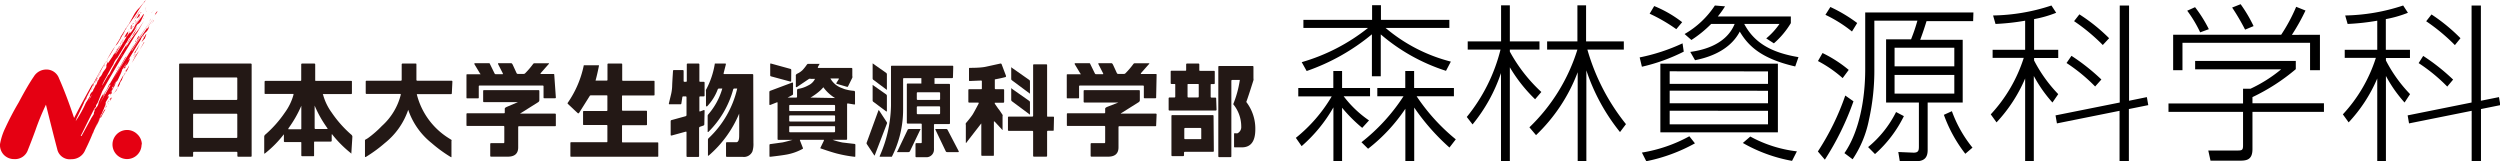
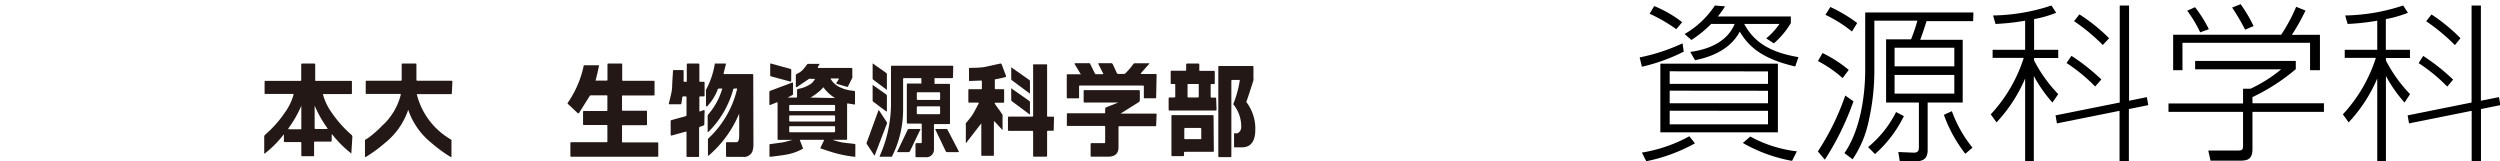
<svg xmlns="http://www.w3.org/2000/svg" id="レイヤー_1" data-name="レイヤー 1" viewBox="0 0 268.24 17.31">
  <defs>
    <style>.cls-1{fill:#231815;}.cls-2{fill:#e50012;}</style>
  </defs>
  <title>logo</title>
-   <path class="cls-1" d="M27,16.72a.09.09,0,0,1-.1.1H25.58q-.11,0-.11-.1v-.33a.09.09,0,0,0-.1-.1H20.82a.09.09,0,0,0-.1.1v.33a.09.09,0,0,1-.1.1h-1.3a.09.09,0,0,1-.1-.1V6.92a.09.09,0,0,1,.1-.1H26.9a.09.09,0,0,1,.1.1Zm-1.54-6.1V8.41a.09.09,0,0,0-.1-.1H20.82a.09.09,0,0,0-.1.1v2.21a.09.09,0,0,0,.1.1h4.54A.09.09,0,0,0,25.46,10.62Zm0,4.08V12.3a.09.09,0,0,0-.1-.1H20.82a.09.09,0,0,0-.1.1v2.4a.09.09,0,0,0,.1.1h4.54A.09.09,0,0,0,25.46,14.7Z" />
  <path class="cls-1" d="M37.7,16.42c0,.07,0,.08-.07,0l-.17-.14a12.22,12.22,0,0,1-1.81-1.85c0-.06-.06,0-.06,0v.66a.09.09,0,0,1-.1.1H33.8c-.07,0-.1,0-.1.09v1.38c0,.07,0,.1-.09.1H32.43a.09.09,0,0,1-.1-.1V15.33c0-.06,0-.09-.1-.09H30.56a.09.09,0,0,1-.1-.1v-.66c0-.07,0-.08-.06,0a11.48,11.48,0,0,1-1.81,1.85l-.17.14s-.07,0-.07,0V14.64a.33.33,0,0,1,.14-.22,12.26,12.26,0,0,0,2.08-2.35,5.87,5.87,0,0,0,.92-1.9c0-.06,0-.09,0-.09h-3c-.07,0-.1,0-.1-.09V8.78a.09.09,0,0,1,.1-.1h3.73a.09.09,0,0,0,.1-.1V6.92a.09.09,0,0,1,.1-.1h1.3a.09.09,0,0,1,.1.1V8.58c0,.07,0,.1.09.1h3.76c.06,0,.09,0,.09.1V10a.08.08,0,0,1-.09.09h-3s-.06,0,0,.09a5.86,5.86,0,0,0,.92,1.9,12.26,12.26,0,0,0,2.08,2.35.34.34,0,0,1,.14.22Zm-5.37-2.66V11.35c0-.07,0-.08,0,0a12.58,12.58,0,0,1-1.39,2.43c0,.06,0,.09,0,.09h1.27A.09.09,0,0,0,32.33,13.76Zm2.8,0q-.22-.31-.45-.67a12.22,12.22,0,0,1-.92-1.76c0-.07,0-.06,0,0v2.41a.09.09,0,0,0,.1.1h1.29C35.15,13.86,35.17,13.83,35.12,13.77Z" />
  <path class="cls-1" d="M48.48,10a.09.09,0,0,1-.1.1H44.8c-.07,0-.09,0-.06.09a7.76,7.76,0,0,0,3.4,4.63l.3.19a.15.15,0,0,1,0,.13v1.66c0,.07,0,.08-.07.05l-.15-.09a14.78,14.78,0,0,1-1.91-1.41,7.73,7.73,0,0,1-2.51-3.57,7.73,7.73,0,0,1-2.51,3.57,14.8,14.8,0,0,1-1.91,1.41l-.15.09s-.07,0-.07-.05V15.13c0-.07,0-.11,0-.12l.32-.19a11.12,11.12,0,0,0,1.5-1.31A6.69,6.69,0,0,0,43,10.17c0-.06,0-.09-.06-.09h-3.6a.09.09,0,0,1-.1-.1V8.76a.09.09,0,0,1,.1-.1H43a.09.09,0,0,0,.1-.1V6.92a.09.09,0,0,1,.1-.1h1.39c.06,0,.09,0,.09.1V8.56a.09.09,0,0,0,.1.1h3.66a.09.09,0,0,1,.1.1Z" />
-   <path class="cls-1" d="M59.64,10.45c0,.06,0,.09-.1.09H58.42c-.07,0-.1,0-.1-.09V9.27a.08.08,0,0,0-.09-.09H51.46a.08.08,0,0,0-.09.09v1.19c0,.06,0,.09-.1.09H50.15c-.07,0-.1,0-.1-.09V8.06c0-.06,0-.09.1-.09H51.5c.07,0,.09,0,0-.09l-.6-1c0-.07,0-.1.05-.1h1.45c.09,0,.15,0,.17.09l.49,1a.14.14,0,0,0,.14.09h.69c.07,0,.09,0,.06-.09l-.51-1c0-.06,0-.09,0-.09h1.4c.07,0,.13.07.19.2l.39.85a.15.15,0,0,0,.14.1h.64a.23.23,0,0,0,.16-.08,8.65,8.65,0,0,0,.85-1,.18.18,0,0,1,.15-.06h1.5q.1,0,0,.1l-.1.11-.76.86c0,.05,0,.08,0,.08h1.37c.07,0,.1,0,.1.09Zm0,3c0,.06,0,.09-.1.09H55.7a.09.09,0,0,0-.1.1v2.17q0,1-1.12,1H52.7a.09.09,0,0,1-.1-.1V15.46a.09.09,0,0,1,.1-.1H54c.08,0,.11,0,.11-.14V13.61a.09.09,0,0,0-.1-.1H50.15c-.07,0-.1,0-.1-.09V12.25a.09.09,0,0,1,.1-.1h3.91c.07,0,.1,0,.1-.09v-.4q0-.09.21-.19l1.2-.51c.07,0,.07,0,0,0H51.94a.09.09,0,0,1-.1-.1V9.77a.09.09,0,0,1,.1-.1h5.83a.09.09,0,0,1,.1.1v1a.27.27,0,0,1-.15.21l-1.83,1.15c-.08,0-.08.06,0,.06h3.65a.09.09,0,0,1,.1.1Z" />
  <path class="cls-1" d="M70.63,16.73c0,.06,0,.09-.1.09H61.29a.08.08,0,0,1-.09-.09V15.35a.08.08,0,0,1,.09-.09h3.79c.06,0,.09,0,.09-.1V13.5a.08.08,0,0,0-.09-.09H62.65c-.06,0-.09,0-.09-.1V12a.08.08,0,0,1,.09-.09h2.43a.08.08,0,0,0,.09-.09V10.33c0-.07,0-.1-.09-.1H63.4a.15.15,0,0,0-.14.09l-1.15,1.83s-.07,0-.11,0l-1.07-1a.1.1,0,0,1,0-.14A10.85,10.85,0,0,0,62.64,7H64.2c.06,0,.08,0,.06.09q-.18.9-.36,1.56h1.19a.08.08,0,0,0,.09-.09V6.91a.08.08,0,0,1,.09-.09h1.4a.08.08,0,0,1,.09.09V8.58a.08.08,0,0,0,.09.09h3.28c.07,0,.1,0,.1.09v1.39c0,.06,0,.09-.1.09H66.83c-.06,0-.09,0-.09.1v1.45a.08.08,0,0,0,.09.09h2.5a.08.08,0,0,1,.09.09v1.36c0,.07,0,.1-.09.1h-2.5a.08.08,0,0,0-.09.09v1.66c0,.07,0,.1.09.1h3.7c.07,0,.1,0,.1.09Z" />
  <path class="cls-1" d="M75.57,13.33a.14.14,0,0,1-.09.14l-.37.13a.14.14,0,0,0-.1.14v3a.09.09,0,0,1-.1.1H73.76a.09.09,0,0,1-.1-.1V14.21c0-.07,0-.09-.1-.08l-1.49.41c-.07,0-.11,0-.11-.08V13a.12.12,0,0,1,.11-.12l1.49-.41a.13.13,0,0,0,.1-.12V10.44a.09.09,0,0,0-.1-.1h-.24a.1.1,0,0,0-.11.1l-.1.65a.1.1,0,0,1-.11.1H71.86c-.07,0-.1,0-.09-.1q.12-.5.24-1a4.49,4.49,0,0,0,.11-.85q0-.22.09-1.62a.09.09,0,0,1,.1-.1h.94a.09.09,0,0,1,.1.1l0,1.06a.09.09,0,0,0,.1.1h.14a.09.09,0,0,0,.1-.1V6.92a.09.09,0,0,1,.1-.1h1.15a.09.09,0,0,1,.1.1V8.68a.09.09,0,0,0,.1.1h.37q.09,0,.09.1v1.36q0,.1-.09.1h-.37a.09.09,0,0,0-.1.1v1.44c0,.07,0,.09.1.07l.37-.14c.06,0,.09,0,.09.08Zm5.27,2a2.59,2.59,0,0,1-.11.92,1,1,0,0,1-1.06.58H78a.09.09,0,0,1-.1-.1V15.36a.09.09,0,0,1,.1-.1h1q.3,0,.31-.64t0-2.43s0,0,0,0a12.05,12.05,0,0,1-3.28,4.51l0,0s-.07,0-.07,0V15a.24.24,0,0,1,.07-.17A10.57,10.57,0,0,0,79.1,9.5h-.31a.12.12,0,0,0-.12.09A10.17,10.17,0,0,1,76,14.16l0,0s-.07,0-.07,0V12.44a.22.22,0,0,1,.06-.16A7.28,7.28,0,0,0,77.5,9.5h-.34a.15.15,0,0,0-.15.09,5.3,5.3,0,0,1-1.14,1.82l-.06,0s-.06,0-.06,0V9.83a.47.47,0,0,1,0-.19,8.81,8.81,0,0,0,.95-2.82H77.8c.07,0,.09,0,.08.1l-.24.94c0,.06,0,.09.08.09h3a.09.09,0,0,1,.1.1Z" />
  <path class="cls-1" d="M91.77,16.74c0,.07,0,.09-.1.08a13.84,13.84,0,0,1-1.81-.33q-.54-.13-1.76-.55c-.07,0-.09-.05-.06-.11l.36-.74q0-.09,0-.09h-2.5c-.07,0-.09,0-.06.09l.31.79c0,.06,0,.1-.06.11a5.7,5.7,0,0,1-1.57.57q-.47.1-1.86.26c-.07,0-.1,0-.1-.08V15.57a.1.1,0,0,1,.1-.11l1.3-.18q.27-.05,1.07-.27c.06,0,.05,0,0,0H83.53a.09.09,0,0,1-.1-.1V11.05c0-.07,0-.09-.1-.06l-.68.27c-.07,0-.1,0-.1-.06V9.88a.14.14,0,0,1,.1-.14L85,8.86c.06,0,.09,0,.09.06v1.15a.14.14,0,0,1-.09.14l-.49.26c-.06,0-.05,0,0,0h.91a.09.09,0,0,0,.1-.1V9.69a.16.16,0,0,1,.09-.15,3.19,3.19,0,0,0,1.1-.37A1.73,1.73,0,0,0,87,9a1.53,1.53,0,0,0,.45-.54c.06,0,.05,0,0,0H87a.33.33,0,0,0-.19,0l-1.32.89c-.07,0-.1,0-.1-.06V8.14a.3.3,0,0,1,0-.09.35.35,0,0,1,.12-.13,2.08,2.08,0,0,0,.6-.4A4.93,4.93,0,0,0,86.53,7a.47.47,0,0,1,.14-.15h1.22c.06,0,.07,0,0,.09l-.14.26c0,.06,0,.09.06.09h3.54a.09.09,0,0,1,.1.1v.76a.37.37,0,0,1,0,.19L91,9.25a.1.1,0,0,1-.14.06L89.8,9c-.07,0-.08-.06-.05-.11l.25-.4s0-.07,0-.07h-.9c-.07,0-.07,0,0,0a2.24,2.24,0,0,0,1.15,1l.36.14a4.64,4.64,0,0,0,1.06.19.17.17,0,0,1,.07.15v1.22c0,.07,0,.1-.09.09l-.66-.11c-.07,0-.1,0-.1.09V14.9a.09.09,0,0,1-.1.1H89.33c-.06,0-.06,0,0,0a7.82,7.82,0,0,0,1.06.29l1.29.15a.1.1,0,0,1,.1.11ZM84.89,8.67c0,.07,0,.09-.1.08l-2.07-.56a.11.11,0,0,1-.08-.11V6.9c0-.07,0-.09.09-.08l2.07.57a.12.12,0,0,1,.1.13Zm4.71,3.15v-.46a.09.09,0,0,0-.1-.1H84.78a.09.09,0,0,0-.1.1v.46a.09.09,0,0,0,.1.1H89.5A.09.09,0,0,0,89.6,11.81Zm0,1.12v-.46a.09.09,0,0,0-.1-.1H84.78a.09.09,0,0,0-.1.1v.46a.09.09,0,0,0,.1.1H89.5A.09.09,0,0,0,89.6,12.94Zm0,1.15v-.46c0-.06,0-.09-.1-.09H84.78c-.07,0-.1,0-.1.09v.46a.09.09,0,0,0,.1.1H89.5A.09.09,0,0,0,89.6,14.09Zm0-3.57a4.31,4.31,0,0,1-1.26-1.16,2.92,2.92,0,0,1-.32.34,6,6,0,0,1-1.06.77s0,0,0,0Z" />
  <path class="cls-1" d="M95.16,13.27l-1.29,3.36c0,.07-.05.07-.09,0L93,15.45a.18.18,0,0,1,0-.17l1.25-3.42c0-.06,0-.06.08,0l.82,1.25A.17.17,0,0,1,95.16,13.27Zm0-3.69c0,.07,0,.08-.09,0l-1.34-1a.19.19,0,0,1-.1-.17V6.87c0-.07,0-.09.1,0l1.34.94a.2.2,0,0,1,.09.17Zm0,2.31c0,.08,0,.09-.09.05l-1.34-1a.19.19,0,0,1-.1-.17V9.18c0-.08,0-.09.1,0l1.34.94a.2.2,0,0,1,.09.17Zm7.09-3.61a.09.09,0,0,1-.1.1h-1.88V9h1.56a.09.09,0,0,1,.1.1v4.11a.09.09,0,0,1-.1.1h-1.52a.09.09,0,0,0-.1.1v2.46a1.63,1.63,0,0,1,0,.2.81.81,0,0,1-.77.8H98.33a.09.09,0,0,1-.1-.1V15.46a.09.09,0,0,1,.1-.1h.47a.09.09,0,0,0,.1-.1v-1.9a.09.09,0,0,0-.1-.1H97.4a.09.09,0,0,1-.1-.1V9.06a.09.09,0,0,1,.1-.1h1.46V8.38H97a.09.09,0,0,0-.1.1v3.23a11.14,11.14,0,0,1-1.21,5.11H94.46c-.07,0-.09,0-.06-.1a13.9,13.9,0,0,0,1.2-5.41V7.15a.09.09,0,0,1,.1-.1h6.48a.09.09,0,0,1,.1.1ZM98.75,13.9l-1.12,2.33a.19.19,0,0,1-.16.09H96.29c-.07,0-.08,0,0-.09L97.4,13.9a.22.22,0,0,1,.16-.06h1.15C98.78,13.84,98.79,13.86,98.75,13.9Zm2.12-3.27V10a.09.09,0,0,0-.1-.1h-2.3a.09.09,0,0,0-.1.1v.62a.09.09,0,0,0,.1.1h2.3A.09.09,0,0,0,100.87,10.63Zm0,1.52v-.64a.09.09,0,0,0-.1-.1h-2.3a.09.09,0,0,0-.1.1v.64a.09.09,0,0,0,.1.1h2.3A.09.09,0,0,0,100.87,12.15Zm2,4.08c0,.06,0,.09-.05.09h-1.19a.16.16,0,0,1-.15-.08l-1.12-2.34s0-.06,0-.06h1.15a.17.17,0,0,1,.15.07Z" />
  <path class="cls-1" d="M107.94,8.14c0,.07,0,.11-.06.13q-.44.12-1.14.25v.95a.09.09,0,0,0,.1.1h.8a.09.09,0,0,1,.1.1v1.25a.09.09,0,0,1-.1.1h-.8c-.07,0-.1,0-.1,0a.24.24,0,0,0,0,.11l.36.52.05.06.12.16.3.45a.27.27,0,0,1,0,.17v1.41c0,.07,0,.07-.06,0l-.8-.87s-.07,0-.07,0v3.59c0,.07,0,.1-.09.1h-1.16a.09.09,0,0,1-.1-.1V13.3c0-.06,0-.06-.05,0l-1.55,2c0,.06-.06.05-.06,0V13.41a.37.37,0,0,1,0-.19q.44-.51.71-.9.14-.21.67-1.22c0-.06,0-.09-.05-.09H104a.09.09,0,0,1-.1-.1V9.67a.09.09,0,0,1,.1-.1h1.26c.06,0,.09,0,.09-.1V8.73a.08.08,0,0,0-.09-.09l-1.19.05c-.07,0-.1,0-.1-.09V7.38c0-.06,0-.09.1-.1q1.16,0,1.71-.12l1.55-.34a.12.12,0,0,1,.14.07Zm5.12,5.79c0,.07,0,.1-.09.1h-.52a.09.09,0,0,0-.1.1v2.58a.09.09,0,0,1-.1.1h-1.3a.09.09,0,0,1-.1-.1V14.14a.09.09,0,0,0-.1-.1h-2.5a.09.09,0,0,1-.1-.1V12.61a.09.09,0,0,1,.1-.1h2.5a.09.09,0,0,0,.1-.1V7a.09.09,0,0,1,.1-.1h1.3a.09.09,0,0,1,.1.1v5.43c0,.06,0,.09.1.09H113c.06,0,.09,0,.09.1ZM110.51,10c0,.06,0,.07-.07,0l-1.87-1.39a.17.17,0,0,1-.07-.15V7.27q0-.1.07,0l1.87,1.31a.2.2,0,0,1,.07.16Zm0,2.25c0,.06,0,.07-.07,0l-1.87-1.39a.19.19,0,0,1-.07-.15V9.52q0-.11.07,0l1.87,1.31a.18.18,0,0,1,.07.16Z" />
  <path class="cls-1" d="M124.05,10.45c0,.06,0,.09-.1.09h-1.12c-.07,0-.1,0-.1-.09V9.27a.08.08,0,0,0-.09-.09h-6.77a.08.08,0,0,0-.09.09v1.19c0,.06,0,.09-.1.09h-1.12c-.07,0-.1,0-.1-.09V8.06c0-.06,0-.09.1-.09h1.35c.07,0,.09,0,0-.09l-.6-1c0-.07,0-.1.05-.1h1.45c.09,0,.15,0,.17.09l.49,1a.14.14,0,0,0,.14.09h.69c.07,0,.09,0,.06-.09l-.51-1c0-.06,0-.09,0-.09h1.4c.07,0,.13.07.19.2l.39.85a.15.15,0,0,0,.14.1h.64a.23.23,0,0,0,.16-.08,8.65,8.65,0,0,0,.85-1,.18.18,0,0,1,.15-.06h1.5q.1,0,0,.1l-.1.11-.76.86c0,.05,0,.08,0,.08H124c.07,0,.1,0,.1.09Zm0,3c0,.06,0,.09-.1.09h-3.84a.09.09,0,0,0-.1.1v2.17q0,1-1.12,1h-1.77a.09.09,0,0,1-.1-.1V15.46a.09.09,0,0,1,.1-.1h1.35c.08,0,.11,0,.11-.14V13.61a.09.09,0,0,0-.1-.1h-3.91c-.07,0-.1,0-.1-.09V12.25a.09.09,0,0,1,.1-.1h3.91c.07,0,.1,0,.1-.09v-.4q0-.09.21-.19L120,11c.07,0,.07,0,0,0h-3.63a.09.09,0,0,1-.1-.1V9.77a.09.09,0,0,1,.1-.1h5.83a.09.09,0,0,1,.1.1v1a.27.27,0,0,1-.15.21l-1.83,1.15c-.08,0-.08.06,0,.06H124a.09.09,0,0,1,.1.1Z" />
  <path class="cls-1" d="M130.53,11.76a.09.09,0,0,1-.1.1h-4.94a.09.09,0,0,1-.1-.1v-1.2a.09.09,0,0,1,.1-.1H126a.09.09,0,0,0,.1-.1V9.1c0-.06,0-.09-.1-.09h-.29a.09.09,0,0,1-.1-.1V7.69a.09.09,0,0,1,.1-.1h1.46c.07,0,.1,0,.1-.09V6.92a.09.09,0,0,1,.1-.1h1.21a.09.09,0,0,1,.1.1v.59c0,.06,0,.09.1.09h1.46a.09.09,0,0,1,.1.1V8.92a.09.09,0,0,1-.1.1H130c-.07,0-.1,0-.1.09v1.26a.09.09,0,0,0,.1.1h.39a.09.09,0,0,1,.1.1Zm-.29,4.43a.09.09,0,0,1-.1.1h-3a.09.09,0,0,0-.1.1v.26a.09.09,0,0,1-.1.1h-1.15a.09.09,0,0,1-.1-.1V12.45a.09.09,0,0,1,.1-.1h4.32a.09.09,0,0,1,.1.1Zm-1.35-1.36v-1a.09.09,0,0,0-.1-.1h-1.62a.09.09,0,0,0-.1.1v1a.09.09,0,0,0,.1.1h1.62A.09.09,0,0,0,128.9,14.83Zm-.27-4.47V9.1c0-.06,0-.09-.1-.09h-1c-.07,0-.1,0-.1.09v1.26a.09.09,0,0,0,.1.1h1A.09.09,0,0,0,128.62,10.37Zm6.07,3.53q0,1.92-1.45,1.92h-.74c-.06,0-.09,0-.09-.1V14.4c0-.07,0-.1.05-.1h.15a.44.44,0,0,0,.17,0,.74.74,0,0,0,.4-.72,3.77,3.77,0,0,0-.86-2.4,11.31,11.31,0,0,0,.71-2.6h-.81a.09.09,0,0,0-.1.1v8.08a.09.09,0,0,1-.1.1h-1.2a.09.09,0,0,1-.1-.1V7.18a.09.09,0,0,1,.1-.1h3.57a.09.09,0,0,1,.1.1V8.42a.47.47,0,0,1,0,.19q-.57,1.81-.77,2.33A4.69,4.69,0,0,1,134.69,13.9Z" />
-   <path class="cls-2" d="M15.79,3v.06s.07,0,.12-.11l.1-.15h0a1.14,1.14,0,0,1-.34.64,1.58,1.58,0,0,0-.26.3L15.32,4h0l.06-.08a.18.18,0,0,0,0-.15v0a.23.23,0,0,0-.09.11h0a1.82,1.82,0,0,0-.19.36,0,0,0,0,0,0,0l0-.06s0,0,0,0a.22.22,0,0,1,0,.08q-.47.73-1.36,2.22a0,0,0,0,0,0,0s.11-.09.19-.23,0,0,0,0a.25.25,0,0,1,0,.11,3.79,3.79,0,0,1-.26.53s0,0,0,0,0-.07,0,0a1.22,1.22,0,0,0-.21.23v0a.25.25,0,0,0,0,.17v0l-.21.06a4.53,4.53,0,0,0,.36-.68q-.19.34-.47.77l-.06.06v.06a0,0,0,0,0,0,0l.06-.13s0,0,0,0a6,6,0,0,1-.29.7q-.27.6-.33.61s-.08.06-.11.16a2,2,0,0,1-.11.29q-.06.14-.21.39l.08-.21s0,0,0,0l-.09,0a0,0,0,0,1,0,0,.27.27,0,0,0,.06-.13h0l-.15.23.06,0s0,0,0,0l.08,0c-.07.17-.19.41-.36.72v0L12,10A1.54,1.54,0,0,1,12,9.78h0s0,.05-.06.12a.28.28,0,0,1-.15.17.53.53,0,0,0-.17.14l-.15.3v0l.17-.28a.33.33,0,0,0,0,.17h0l.08-.13-.08.19-.3.51v0c0,.08,0,.14,0,.15h0a0,0,0,0,0,0,0,.89.89,0,0,1-.15.4l0,.06q-.11.21-.28.64s0,0,0,0h0s0,0-.11.12a.35.35,0,0,1,0,.11l-.72,1.56a3.49,3.49,0,0,1-.21.45s0,0,0,0l.13-.23a.29.29,0,0,0,.06-.15A.69.69,0,0,1,10,14a1.14,1.14,0,0,1,.15-.2,24.42,24.42,0,0,1-1,2.28,1.56,1.56,0,0,1-1.49,1A1.37,1.37,0,0,1,6.14,16q-.43-1.62-1.21-4.77a26.41,26.41,0,0,0-1.13,2.75Q3.43,15,3,16.07a1.45,1.45,0,0,1-1.47,1,1.52,1.52,0,0,1-1.12-.46A1.52,1.52,0,0,1,0,15.47,6.66,6.66,0,0,1,.58,13.7,30.13,30.13,0,0,1,2,11Q3,9.12,3.62,8.23a1.57,1.57,0,0,1,1.32-.77,1.43,1.43,0,0,1,1.39.94q.81,1.83,1.62,4.26.9-1.75,2-3.71V9a.22.22,0,0,0,0,.08l0,.13h0L10,9a32.91,32.91,0,0,1,1.83-3.13q.19-.3.66-1.13a6.74,6.74,0,0,0,.43-.7l0-.06.38-.6a.27.27,0,0,0,.06-.11,6.13,6.13,0,0,1,.45-.66s.2-.36.55-1A3.17,3.17,0,0,1,15,.79q.13-.17.43-.51s0,0,0-.06h0L15.6.06,15.66,0l-.17.23,0,0v0l0,0-.06.06,0,0a11.3,11.3,0,0,0-.79,1.17l-.13.19Q13.66,2.86,13.55,3v.06a2.91,2.91,0,0,0-.19.28.09.09,0,0,1,0,.06l-.28.48-.32.56a1.45,1.45,0,0,1-.36.47l-.23.32q-.32.47-1.36,2.39s-.09.09-.21.32a3.4,3.4,0,0,0-.26.53l0,0q-.49.87-1.39,2.62a1,1,0,0,0-.13.23v0a.74.74,0,0,1,.06-.14,1.52,1.52,0,0,1,.15-.2s0,0,0,0l0,0q-.36.79-.81,1.71L8.12,13h0a12.84,12.84,0,0,0,1.11-2,2.28,2.28,0,0,0,.15-.23l.26-.43a.2.2,0,0,0,0-.09.77.77,0,0,1,.23-.38A.45.45,0,0,0,10,9.7l0,0h0a.1.1,0,0,1,0-.05l.15-.27s0-.06,0,0,0,0,0,0,.07-.16.17-.36c0,0,0,0,0,0a.24.24,0,0,0,0,.11s0,0,0,0a2.9,2.9,0,0,0,.13-.36.36.36,0,0,1,.12-.21c.08-.08.1-.16.07-.21l0,0a1.19,1.19,0,0,0,.38-.55l.23-.32,0,0v0a.83.83,0,0,0,.17-.3.89.89,0,0,1,0-.21,3.24,3.24,0,0,1,.17-.34,0,0,0,0,1,0,0,.17.17,0,0,1,0,.07.16.16,0,0,0,0,.07h0s.3-.43.81-1.19l-.06.19a.44.44,0,0,1,.08-.11l0,0,.19-.38h0c-.06,0-.09,0-.11.12a.15.15,0,0,1-.13.14h0l-.11.19v0l.4-.55L12.81,5a.6.6,0,0,0,0,.13l0,0L13,4.69q-.3.53-.64,1.21s0,0,.11-.15a0,0,0,0,1,0,0q.36-.55,1.09-1.77s0,0-.06.09A3.67,3.67,0,0,1,14,3.43c-.06.1-.06.13,0,.09a3.1,3.1,0,0,0,.47-.72.12.12,0,0,1,.05-.09s.25-.32.65-.87l.17-.26.11-.17a0,0,0,0,1,0,0l-.08.13s0,0,.08,0a0,0,0,0,1,0,0q-.13.3-.28.61a.94.94,0,0,1-.38.44.28.28,0,0,0-.13.17v0l-.34.53a3.58,3.58,0,0,1,.38-.47h0l-.87,1.34h0q.06-.15,0-.06l-.19.38q-.19.28-.79,1.3s0,0,0,0l0-.09a.09.09,0,0,0,0,.09l-.83,1.36q-.19.32-.55,1l-.23.41a4.71,4.71,0,0,0-.3.64l0,0,.09-.13.58-1s0,0,.07-.05a1.24,1.24,0,0,0,.16-.27q.21-.45,1-1.75t2-3.18a6,6,0,0,0-.43.83V3.54a.68.68,0,0,1-.26.34,3,3,0,0,0-.64,1.19,0,0,0,0,0,0,0,14.61,14.61,0,0,1,1-1.47,1.59,1.59,0,0,0,.26-.36c0,.07,0,.09,0,.06q.23-.38.72-1.13h0q-.21.34-.58,1a4.22,4.22,0,0,1-.4.62q-2.26,3.69-3.54,6L10.49,11a3,3,0,0,1-.19.3s0,.07,0,.1,0,.06-.06.12a.62.62,0,0,0-.11.13q-.47.9-1.32,2.64a2.88,2.88,0,0,0-.15.3s0,0,.09,0l1-1.83a.73.73,0,0,1,.1-.17l.22-.36v0l0,0A.83.83,0,0,1,10.1,12a.2.2,0,0,0,.05-.18c0-.09,0-.14.1-.15s0,0,0,0,0-.08.11-.15a1.08,1.08,0,0,0,.23-.53,4.8,4.8,0,0,1,.55-1,1.3,1.3,0,0,0-.11.36,0,0,0,0,1,0,0,2.85,2.85,0,0,0,.21-.43,2.64,2.64,0,0,0,.34-.58l.19-.43q-.06.28-.06.23s0,0,0,0q.43-.77,1.3-2.22l.08-.15.34-.6L13.6,6l.13-.26q.26-.36.7-1.11s0,0,0,0Q13.49,6.1,11.89,9q.55-1,1.68-2.83.94-1.51,2.86-4.37Q15.62,3,14.13,5.43l0,.09L14,5.73v0L14,5.67a2.93,2.93,0,0,1,.21-.28A18.72,18.72,0,0,1,15.3,3.71Q16.18,2.43,16.43,2h0Q16.22,2.41,15.79,3ZM9.33,10.49,9,11l.3-.53Zm.15-.26c-.07.11-.11.16-.11.15l.11-.17a.09.09,0,0,1,0-.06A.12.12,0,0,1,9.48,10.23Zm.36-.09s0,0,0,0q-.15.26-.38.7h0l.3-.47A1.53,1.53,0,0,1,9.85,10.14ZM9.7,9.78a1.75,1.75,0,0,0-.13.26l.06-.15A.31.31,0,0,1,9.7,9.78Zm.17-.23h0v0a1.51,1.51,0,0,0-.15.21q.15-.26.36-.66l0-.09,0,0V9a.06.06,0,0,0,0,0h0Zm.21,1.28h0a.06.06,0,0,1,0,0,2.77,2.77,0,0,0-.13.28h0Zm.85-1.53h0l-.11.15s0,0,0,0,0,0,0,0c-.07.19-.11.23-.11.13s0,0,0,0V9.7a1.65,1.65,0,0,1-.3.6l-.09.11a2.53,2.53,0,0,1-.13.3s0,0,0,0Q10.4,10.21,10.93,9.29Zm-.11,3.32a.12.12,0,0,1-.07,0s0,0,0,0l-.13.34a.06.06,0,0,1,0,0l-.4.81s0,0,0,0a5.54,5.54,0,0,0,.23-.55,0,0,0,0,1,0,0,0,0,0,0,1,0,0q.26-.55.79-1.51s0,0,0,0,0,.11,0,.11l.15-.19h0A9.3,9.3,0,0,0,10.83,12.62Zm0-4.92-.06.12-.08.14-.09.15q-.26.6-.31.68l-.16.28h0l.11-.21,0,0,.17-.43a1.85,1.85,0,0,0,.23-.34l.11-.21A.81.81,0,0,1,10.87,7.69Zm-.55,5.73a1.36,1.36,0,0,1-.13.28s0,0,0,0l.13-.28A0,0,0,0,1,10.31,13.43Zm.34-4.86v0a.91.91,0,0,0-.15.26s0,0,0,0Zm1.17.53q-.17.32-.55.94l0,.09-.53,1h0l1.15-2,0,0S11.84,9.07,11.83,9.1Zm-.6-2h0l.09-.19,0,0A1,1,0,0,0,11.23,7.1Zm.43,3.71a4.21,4.21,0,0,1-.38.81s0,0,0,0Q11.36,11.36,11.66,10.81Zm-.17.58a.69.69,0,0,1-.13.21l.11-.23S11.49,11.35,11.49,11.38Zm.15-5a2,2,0,0,1-.15.23.17.17,0,0,1,0,.06l-.08.15v0a2,2,0,0,0,.12-.22,1.77,1.77,0,0,1,.12-.22A0,0,0,0,1,11.64,6.37Zm0,4.82h0s0-.07.08-.13a.06.06,0,0,1,0,0Zm.15-.26s0,0,0,0a.87.87,0,0,0,.13-.34v0l-.09.11v0l0,0a.35.35,0,0,0,0-.07.45.45,0,0,1,.1-.16.64.64,0,0,0,0,.13,1.18,1.18,0,0,1,.15-.21A2,2,0,0,1,11.74,10.93Zm.13-.77-.06.11A.3.3,0,0,1,11.87,10.17Zm0-1.45,0,.08a.18.18,0,0,1,0-.08S11.88,8.7,11.89,8.72Zm.06,1-.11.19S11.91,9.8,12,9.68Zm.68-1.26h0l-.3.49L12,9.57h0Zm2.58,7.05a1.56,1.56,0,1,1-.46-1.12A1.52,1.52,0,0,1,15.22,15.47Zm-3-9.65a.61.61,0,0,1-.11.13h0l.09-.15S12.18,5.79,12.19,5.82Zm.9,2.71L13,8.67a1.12,1.12,0,0,0-.16.38,7.69,7.69,0,0,1-.6.94l-.11.13.11-.15s0,0,0,0,0,0,0,0,.1-.07.1-.09a0,0,0,0,1,0,0,1,1,0,0,0,.3-.53q0-.11,0-.11s-.06.07-.06.09A13.23,13.23,0,0,1,13.28,8h0A5.16,5.16,0,0,1,13.09,8.52Zm-.41-2.6a.13.13,0,0,1,0,.06l-.07.13a.25.25,0,0,1-.11.12,2.51,2.51,0,0,0-.34.61v0q.19-.28.45-.72A1.42,1.42,0,0,0,12.68,5.92ZM12.53,7.5l-.11.15a1,1,0,0,0,.08-.17A0,0,0,0,1,12.53,7.5Zm.21-.38a1.09,1.09,0,0,1-.15.28,1.54,1.54,0,0,1,.13-.28Zm0-2.19-.11.13.09-.13ZM13.06,4a1.72,1.72,0,0,1-.26.36v0L13.06,4ZM13,4.62l-.13.15h0L13,4.52a2.25,2.25,0,0,1,.28-.4v0l-.05.07-.1.16a.1.1,0,0,1,0,0L13,4.54h0S13,4.61,13,4.62Zm.15,1.15s0,0,0,0l-.21.32v0S13.05,6,13.15,5.78Zm0-1.3a.33.33,0,0,1-.09.13h0C13.18,4.53,13.21,4.49,13.19,4.48Zm.36-1.15a4.94,4.94,0,0,1-.32.51h0l.11-.13a3.92,3.92,0,0,1,.23-.41Zm-.21.94-.11.15v0a.37.37,0,0,1,.11-.11Zm.15.43v0l-.05,0a.1.1,0,0,0,0,.05l0,.09L13.28,5s0,0,0,0Zm.11,2.75,0,0a1.68,1.68,0,0,0-.17.45l.11-.13-.21.36h0A3.54,3.54,0,0,1,13.6,7.44Zm.27-4L13.51,4s0-.07,0-.09,0,0-.17.13V4l.09-.17a2.92,2.92,0,0,1,.21-.34.8.8,0,0,1,.15-.13c-.07.11-.09.17-.06.17s.11-.06.23-.21A.77.77,0,0,1,13.86,3.47Zm-.42.19s0,.05,0,.06h0s0-.06,0-.06Zm.11,4q.11-.21.34-.62Q13.79,7.31,13.55,7.71Zm.34-4.5-.11.15v0a.06.06,0,0,0,0,0l.08-.08Zm.45-.66a.62.62,0,0,0-.17.34L14,3a0,0,0,0,1,0,0q0-.26.34-.47Zm0,.32a4.24,4.24,0,0,1-.28.43l.11-.21-.13.11s0,0,0,0,0,0,0-.06a0,0,0,0,0,0,0s0,.06-.06.06v0l.28-.3s0,0,0,0a.31.31,0,0,1-.06.11L14.15,3s0,0,0,0l.19-.19S14.38,2.85,14.36,2.88Zm-.32,4a.17.17,0,0,1,0,.06l0,0A.23.23,0,0,0,14,6.84ZM14.15,6,14,6.18A1,1,0,0,0,14.13,6,0,0,0,0,1,14.15,6Zm1.3-1.49Q14.81,5.67,14.6,6l-.47.77h0a2.84,2.84,0,0,0,.15-.3l.13-.23.19-.34a4.34,4.34,0,0,1,.26-.36q.21-.32.62-1Zm-.72.77,0,0-.11.21,0,0v0a.83.83,0,0,0,.09-.21l-.38.73s0,0,0,0a.06.06,0,0,1,0,0,.38.38,0,0,1,.07-.18.51.51,0,0,0,.07-.14l-.06,0h0l.6-1q-.15.23-.49.83h0l0,0,.62-1A6.11,6.11,0,0,0,14.73,5.31Zm-.13.49a2.62,2.62,0,0,1-.17.29l-.15.2v0l.3-.47S14.58,5.78,14.6,5.8Zm-.21-3.67v0a.81.81,0,0,1,.09-.17,1.19,1.19,0,0,1,.21-.3,2.37,2.37,0,0,1,.3-.43l.09-.11Zm.09.58-.06.09.06-.11.64-.92Q14.79,2.28,14.47,2.71Zm.08-.45a.54.54,0,0,1-.13.13,1.14,1.14,0,0,1,.17-.21A.23.23,0,0,1,14.56,2.26Zm0,2.11a.37.37,0,0,1,0,.08.27.27,0,0,1-.06.11s0,0,0-.1l.06-.12S14.57,4.35,14.56,4.37Zm0-1.88s0,0,0,0l0-.07a.45.45,0,0,1,.1-.12ZM15,1.56s0,0,0,.09l-.11.14L14.66,2s0,0,0,0l0-.07.17-.25c0-.11.08-.17.15-.17Zm-.36,2.79h0a1.23,1.23,0,0,1,.26-.51c0,.13,0,.18,0,.15l.28-.43h0ZM15,1.77,14.85,2l.06-.13A.13.13,0,0,1,15,1.77Zm0,.79h0l0,0s0,0,0,0l0,0,0-.11Zm.19-1.26L15,1.49v0l.11-.17Zm.51,2.37a3.68,3.68,0,0,1-.19.51h0q0-.19,0,0-.08,0-.19.23v0l0-.06h0a1.33,1.33,0,0,1-.15.19s0,0,0,0Q15.45,4,15.66,3.67Zm-.26-1.75-.13.17.09-.15Zm.23,1.36a2.09,2.09,0,0,1-.21.32l0,0A.93.93,0,0,0,15.64,3.28Zm-.11-1.58a.06.06,0,0,1,0,0l0,.06A.31.31,0,0,0,15.54,1.71Zm.06-.65-.09.1L15.64,1Zm.06-.22-.05.05-.07.1C15.61.88,15.65.83,15.66.83Zm0,.43.09-.11h0C15.73,1.24,15.69,1.27,15.66,1.26Zm.5.78a0,0,0,0,0,0,0L16,2.32s0,0,0,0l.17-.23a.06.06,0,0,1,0,0S16.17,2,16.17,2Zm.1-.69,0,0-.13.17s0,0,0,0l.34-.45A1.1,1.1,0,0,1,16.26,1.34Zm.23.81q-.13.21-.3.45s0,0,0,0l.32-.43Zm.13-.6a.38.38,0,0,1-.11.17,0,0,0,0,1,0,0l.13-.15Zm.26-.32-.23.34s0-.07,0-.07,0,0,0-.06l.17-.22Z" />
-   <path d="M139.3,10.34V9.44h3.76V7.62H144V9.44h3v.89h-2.83a11.69,11.69,0,0,0,2.72,2.59l-.73.8A16.12,16.12,0,0,1,144,11.56v5.75h-.93V11.52a16,16,0,0,1-3.41,4.16l-.62-.89a16.25,16.25,0,0,0,3.85-4.45ZM155.15,7.6a20.14,20.14,0,0,1-7-3.91V8.18h-.95V3.68a22.45,22.45,0,0,1-7,3.94l-.53-.95A20.55,20.55,0,0,0,146.78,3h-6.93V2.13h7.37V.56h.95V2.13h7.34V3h-6.84a17.51,17.51,0,0,0,7,3.61Zm-9.07,7.66a20.21,20.21,0,0,0,4.51-4.93h-2.81V9.44h3V7.62h.95V9.44H156v.89H152a20.83,20.83,0,0,0,4.2,4.62l-.68.88a23.32,23.32,0,0,1-3.78-4.29v5.77h-.95V11.67a18.41,18.41,0,0,1-4,4.29Z" />
-   <path d="M164.71,10.65A16.39,16.39,0,0,1,162,7.22V17.31h-.95V7.84A17.47,17.47,0,0,1,158,13.35l-.62-.8A18.52,18.52,0,0,0,161,5.32h-3.52V4.44h3.58V.57H162V4.44h3.18v.88H162v.22a16.89,16.89,0,0,0,3.38,4.33Zm9.11,3.52a21.11,21.11,0,0,1-3.61-6.62v9.76h-.93V7.75a18.23,18.23,0,0,1-4.47,6.75l-.71-.84a19.64,19.64,0,0,0,5.15-8.34H166V4.44h3.25V.57h.93V4.44h4.05v.88h-3.91a22.67,22.67,0,0,0,4.14,8Z" />
  <path d="M180.66,5.54a19.55,19.55,0,0,1-4.49,1.62l-.24-1a20.3,20.3,0,0,0,4.6-1.51Zm1.2,9.84a18.16,18.16,0,0,1-5.22,1.92l-.47-.93a15.81,15.81,0,0,0,5.09-1.75Zm-2-12.25A17.66,17.66,0,0,0,177,1.47l.49-.82a12.72,12.72,0,0,1,3,1.73Zm10.9,3.7v7.37H178.15V6.83Zm-11.61.82V9h10.55V7.66Zm0,2.08v1.35h10.55V9.74Zm0,2.15v1.46h10.55V11.89Zm13-10.11v.71a9,9,0,0,1-1.82,2.17l-.82-.53a7.62,7.62,0,0,0,1.42-1.55h-3.78c1.06,2,2.87,3.07,5.82,3.56l-.35,1c-3.76-.86-5.09-2.3-5.95-3.74-1.22,2.34-4,2.9-4.8,3.07l-.51-.89c.91-.13,3.78-.58,4.76-3H183.6a12.54,12.54,0,0,1-2.12,1.72l-.73-.64A9.63,9.63,0,0,0,184,.59l1.09.09a10.1,10.1,0,0,1-.78,1.09Zm.13,15.49A16.48,16.48,0,0,1,187,15.34l.8-.69a13.7,13.7,0,0,0,5,1.59Z" />
  <path d="M195.05,16.25a27,27,0,0,0,2.94-6l.88.62a29.71,29.71,0,0,1-3.07,6.26Zm2.66-7.87a13.27,13.27,0,0,0-2.65-1.83l.49-.86a13.6,13.6,0,0,1,2.81,1.81Zm1-5a14.37,14.37,0,0,0-2.85-1.79l.53-.84a16,16,0,0,1,2.88,1.72Zm13-1.11h-5c-.31,1-.51,1.55-.68,2h4.56V11h-3.76v5.09c0,.89-.42,1.22-1.35,1.22h-1.64l-.16-1,1.64.07c.57,0,.57-.29.57-.75V11h-3.52V4.22h2.68c.33-.84.46-1.24.68-2h-4.62V7.33a24.45,24.45,0,0,1-.58,5.53,11.6,11.6,0,0,1-1.75,4.23l-.88-.66c1.55-2.23,2.23-5.69,2.23-9V1.34h11.61ZM200.44,15.78a11.5,11.5,0,0,0,3-3.76l.84.44a13.22,13.22,0,0,1-3.1,4.07Zm9.25-10.66h-6.41v2h6.41Zm0,2.92h-6.41v2h6.41Zm-.26,3.89a13.39,13.39,0,0,0,2.21,3.91l-.77.66a15.14,15.14,0,0,1-2.3-4.18Z" />
  <path d="M220.22,11a14.4,14.4,0,0,1-2-2.85v9.16h-.93V8.42a16.09,16.09,0,0,1-3.07,4.71l-.62-.86a16,16,0,0,0,3.54-6.06h-3.34V5.34h3.49V2.22a24.62,24.62,0,0,1-3.18.35l-.26-.91A20.87,20.87,0,0,0,220.11.59l.51.78a12.29,12.29,0,0,1-2.37.68V5.34h2.59v.88h-2.59v.27a15.22,15.22,0,0,0,2.59,3.61Zm10.13-.58.15.86-2.08.42v5.62h-1V11.89l-6.72,1.35-.15-.86L227.44,11V.59h1V10.81ZM224.8,9.28a18.19,18.19,0,0,0-3.07-2.52l.53-.77a21.84,21.84,0,0,1,3.21,2.54Zm.82-4.45a20.11,20.11,0,0,0-3.08-2.56l.57-.73a19,19,0,0,1,3.19,2.56Z" />
  <path d="M246.33,7.42a21.31,21.31,0,0,1-4.65,3v.66h7.67V12h-7.67v4c0,1.24-.73,1.24-1.5,1.24h-3l-.24-1.09,3,0c.6,0,.73,0,.73-.55V12h-8V11.1h8V9.52h.8a15.24,15.24,0,0,0,3.29-2.08h-9.23V6.54h10.8Zm2.59-3.69v3.8h-1.06V4.59H234.17V7.53h-1V3.73h11.59a18.22,18.22,0,0,0,1.61-3l1,.4a21.82,21.82,0,0,1-1.46,2.61Zm-12.85-.26a13.44,13.44,0,0,0-1.39-2.32l.84-.38A14.1,14.1,0,0,1,237,3.13Zm4.82-.29A23.67,23.67,0,0,0,239.5.81l.91-.36A15.2,15.2,0,0,1,241.8,2.8Z" />
  <path d="M258,11a14.4,14.4,0,0,1-2-2.85v9.16h-.93V8.42A16.09,16.09,0,0,1,252,13.13l-.62-.86a16,16,0,0,0,3.54-6.06h-3.34V5.34h3.49V2.22a24.61,24.61,0,0,1-3.18.35l-.26-.91A20.87,20.87,0,0,0,257.85.59l.51.78a12.29,12.29,0,0,1-2.37.68V5.34h2.59v.88H256v.27a15.22,15.22,0,0,0,2.59,3.61Zm10.13-.58.15.86-2.08.42v5.62h-1V11.89l-6.72,1.35-.15-.86L265.19,11V.59h1V10.81Zm-5.55-1.13a18.19,18.19,0,0,0-3.07-2.52L260,6a21.84,21.84,0,0,1,3.21,2.54Zm.82-4.45a20.11,20.11,0,0,0-3.08-2.56l.57-.73A19,19,0,0,1,264,4.1Z" />
</svg>